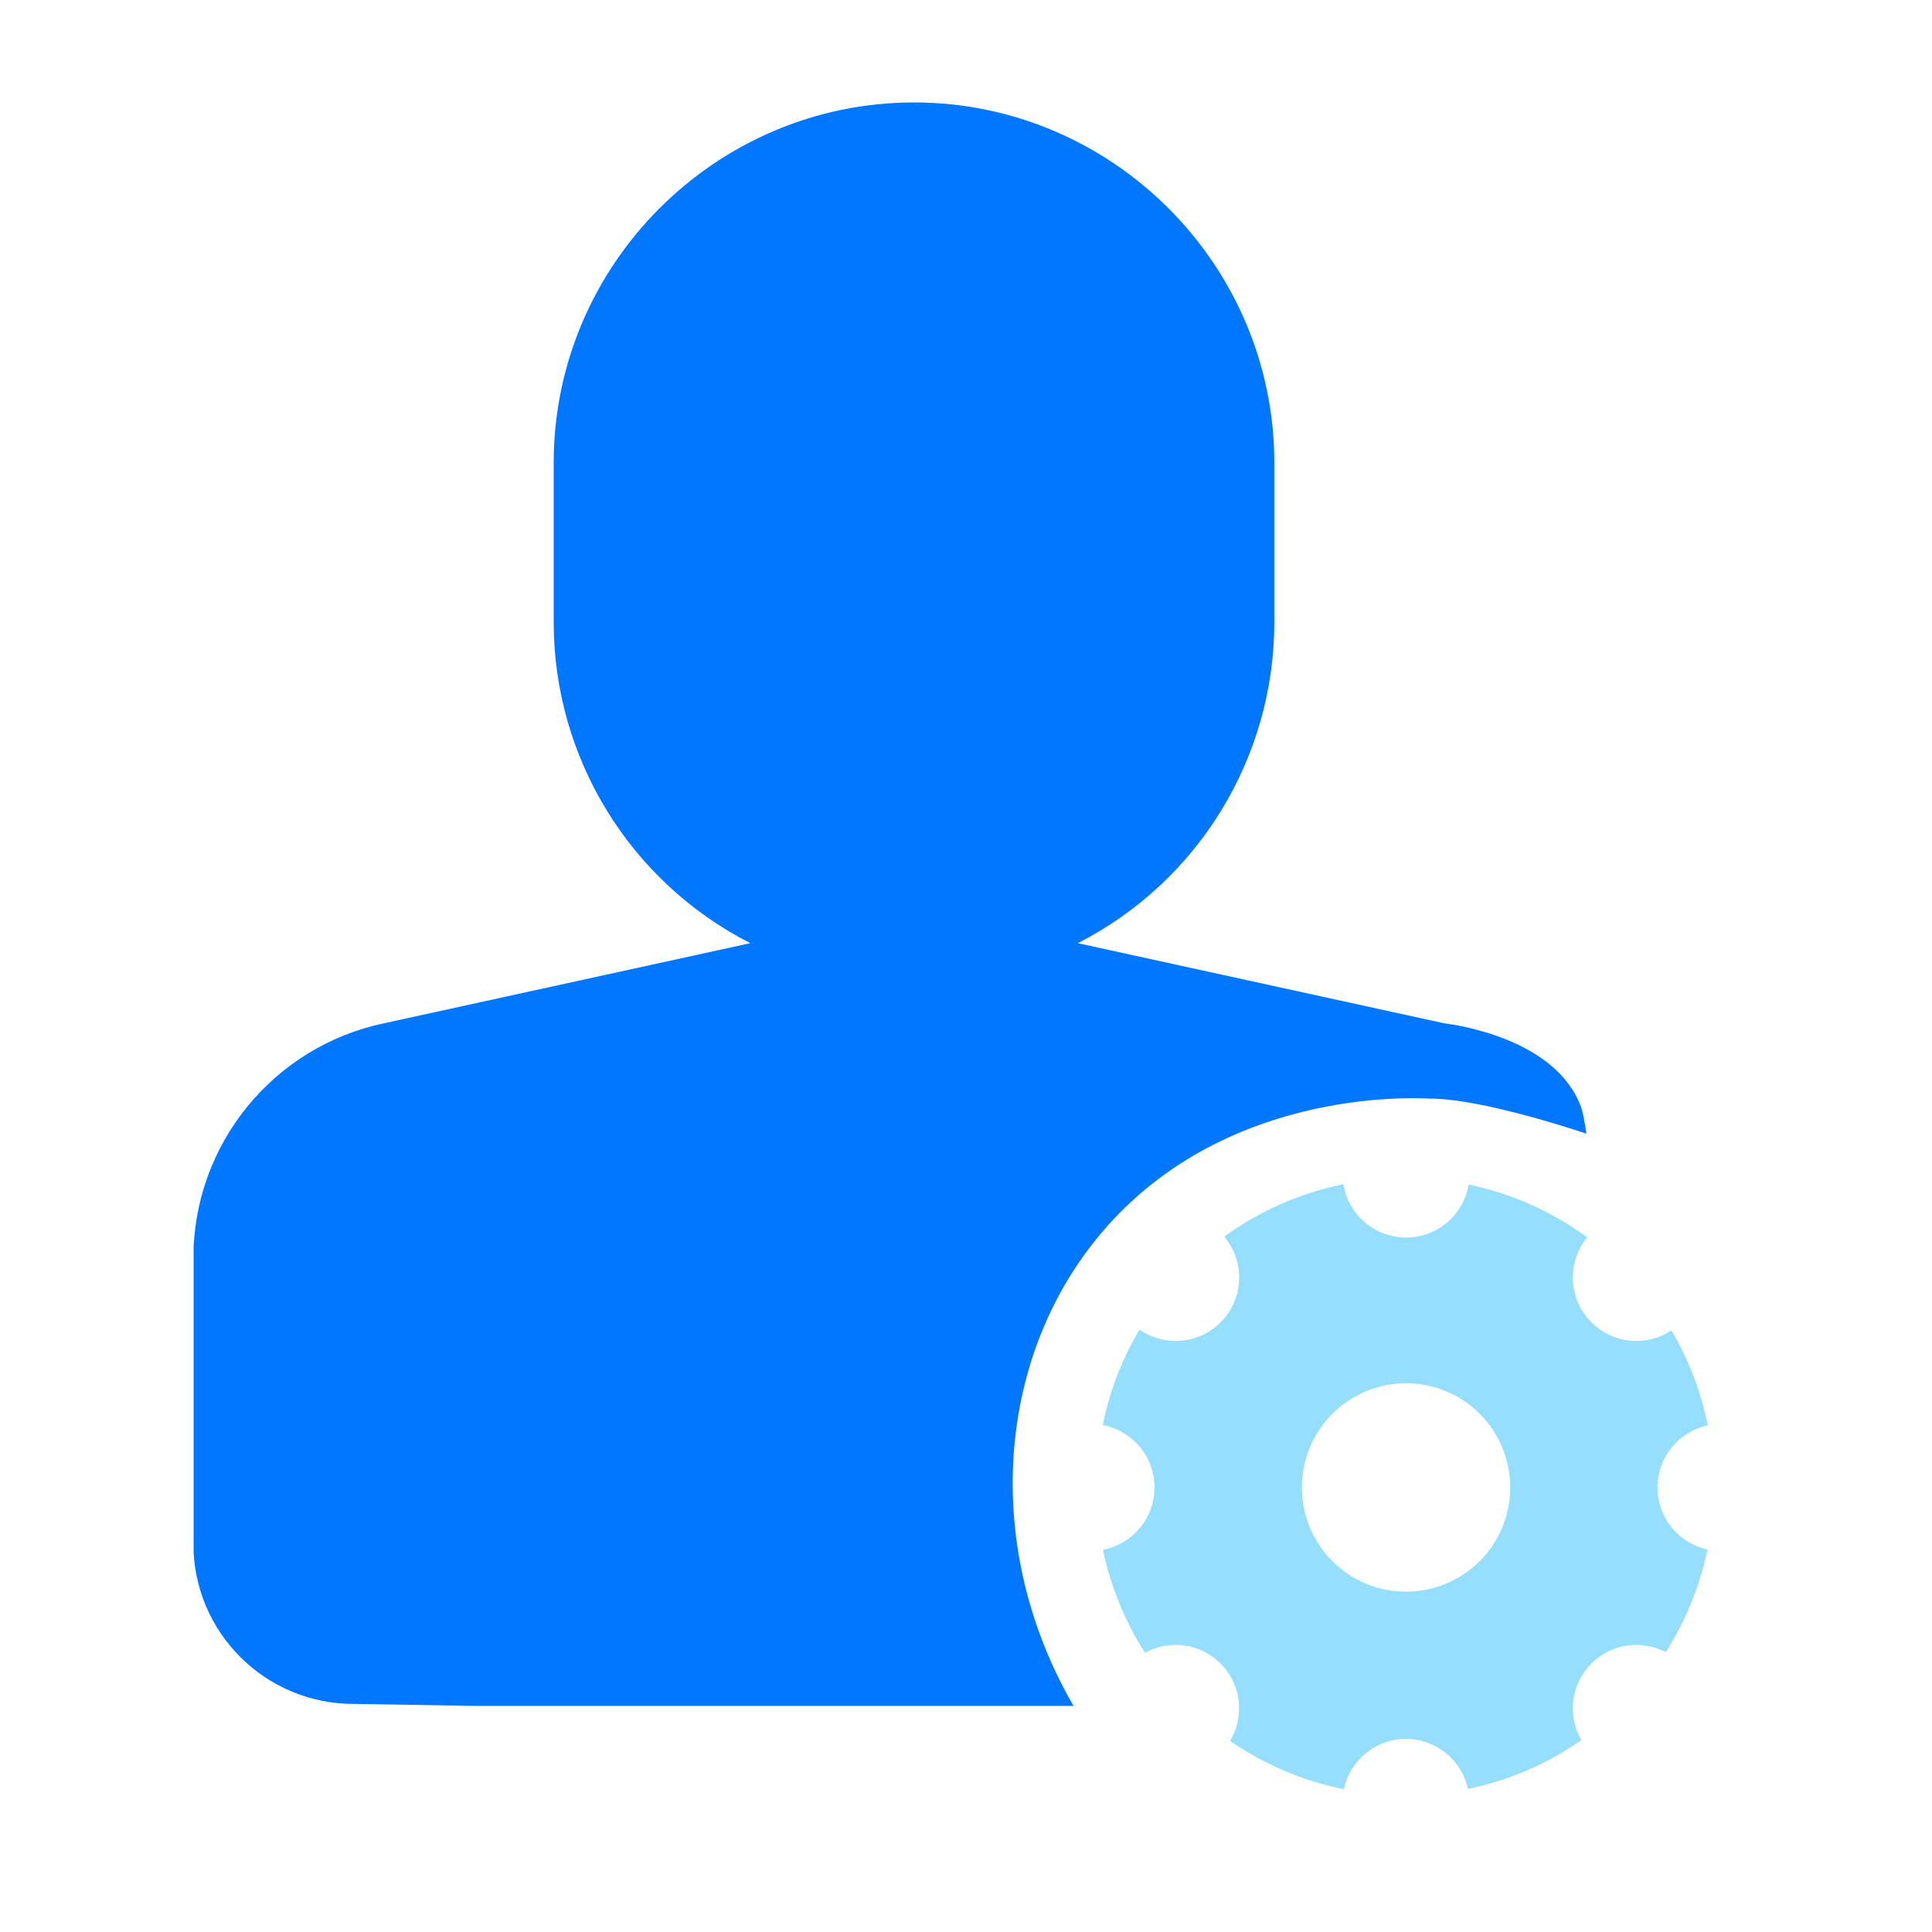
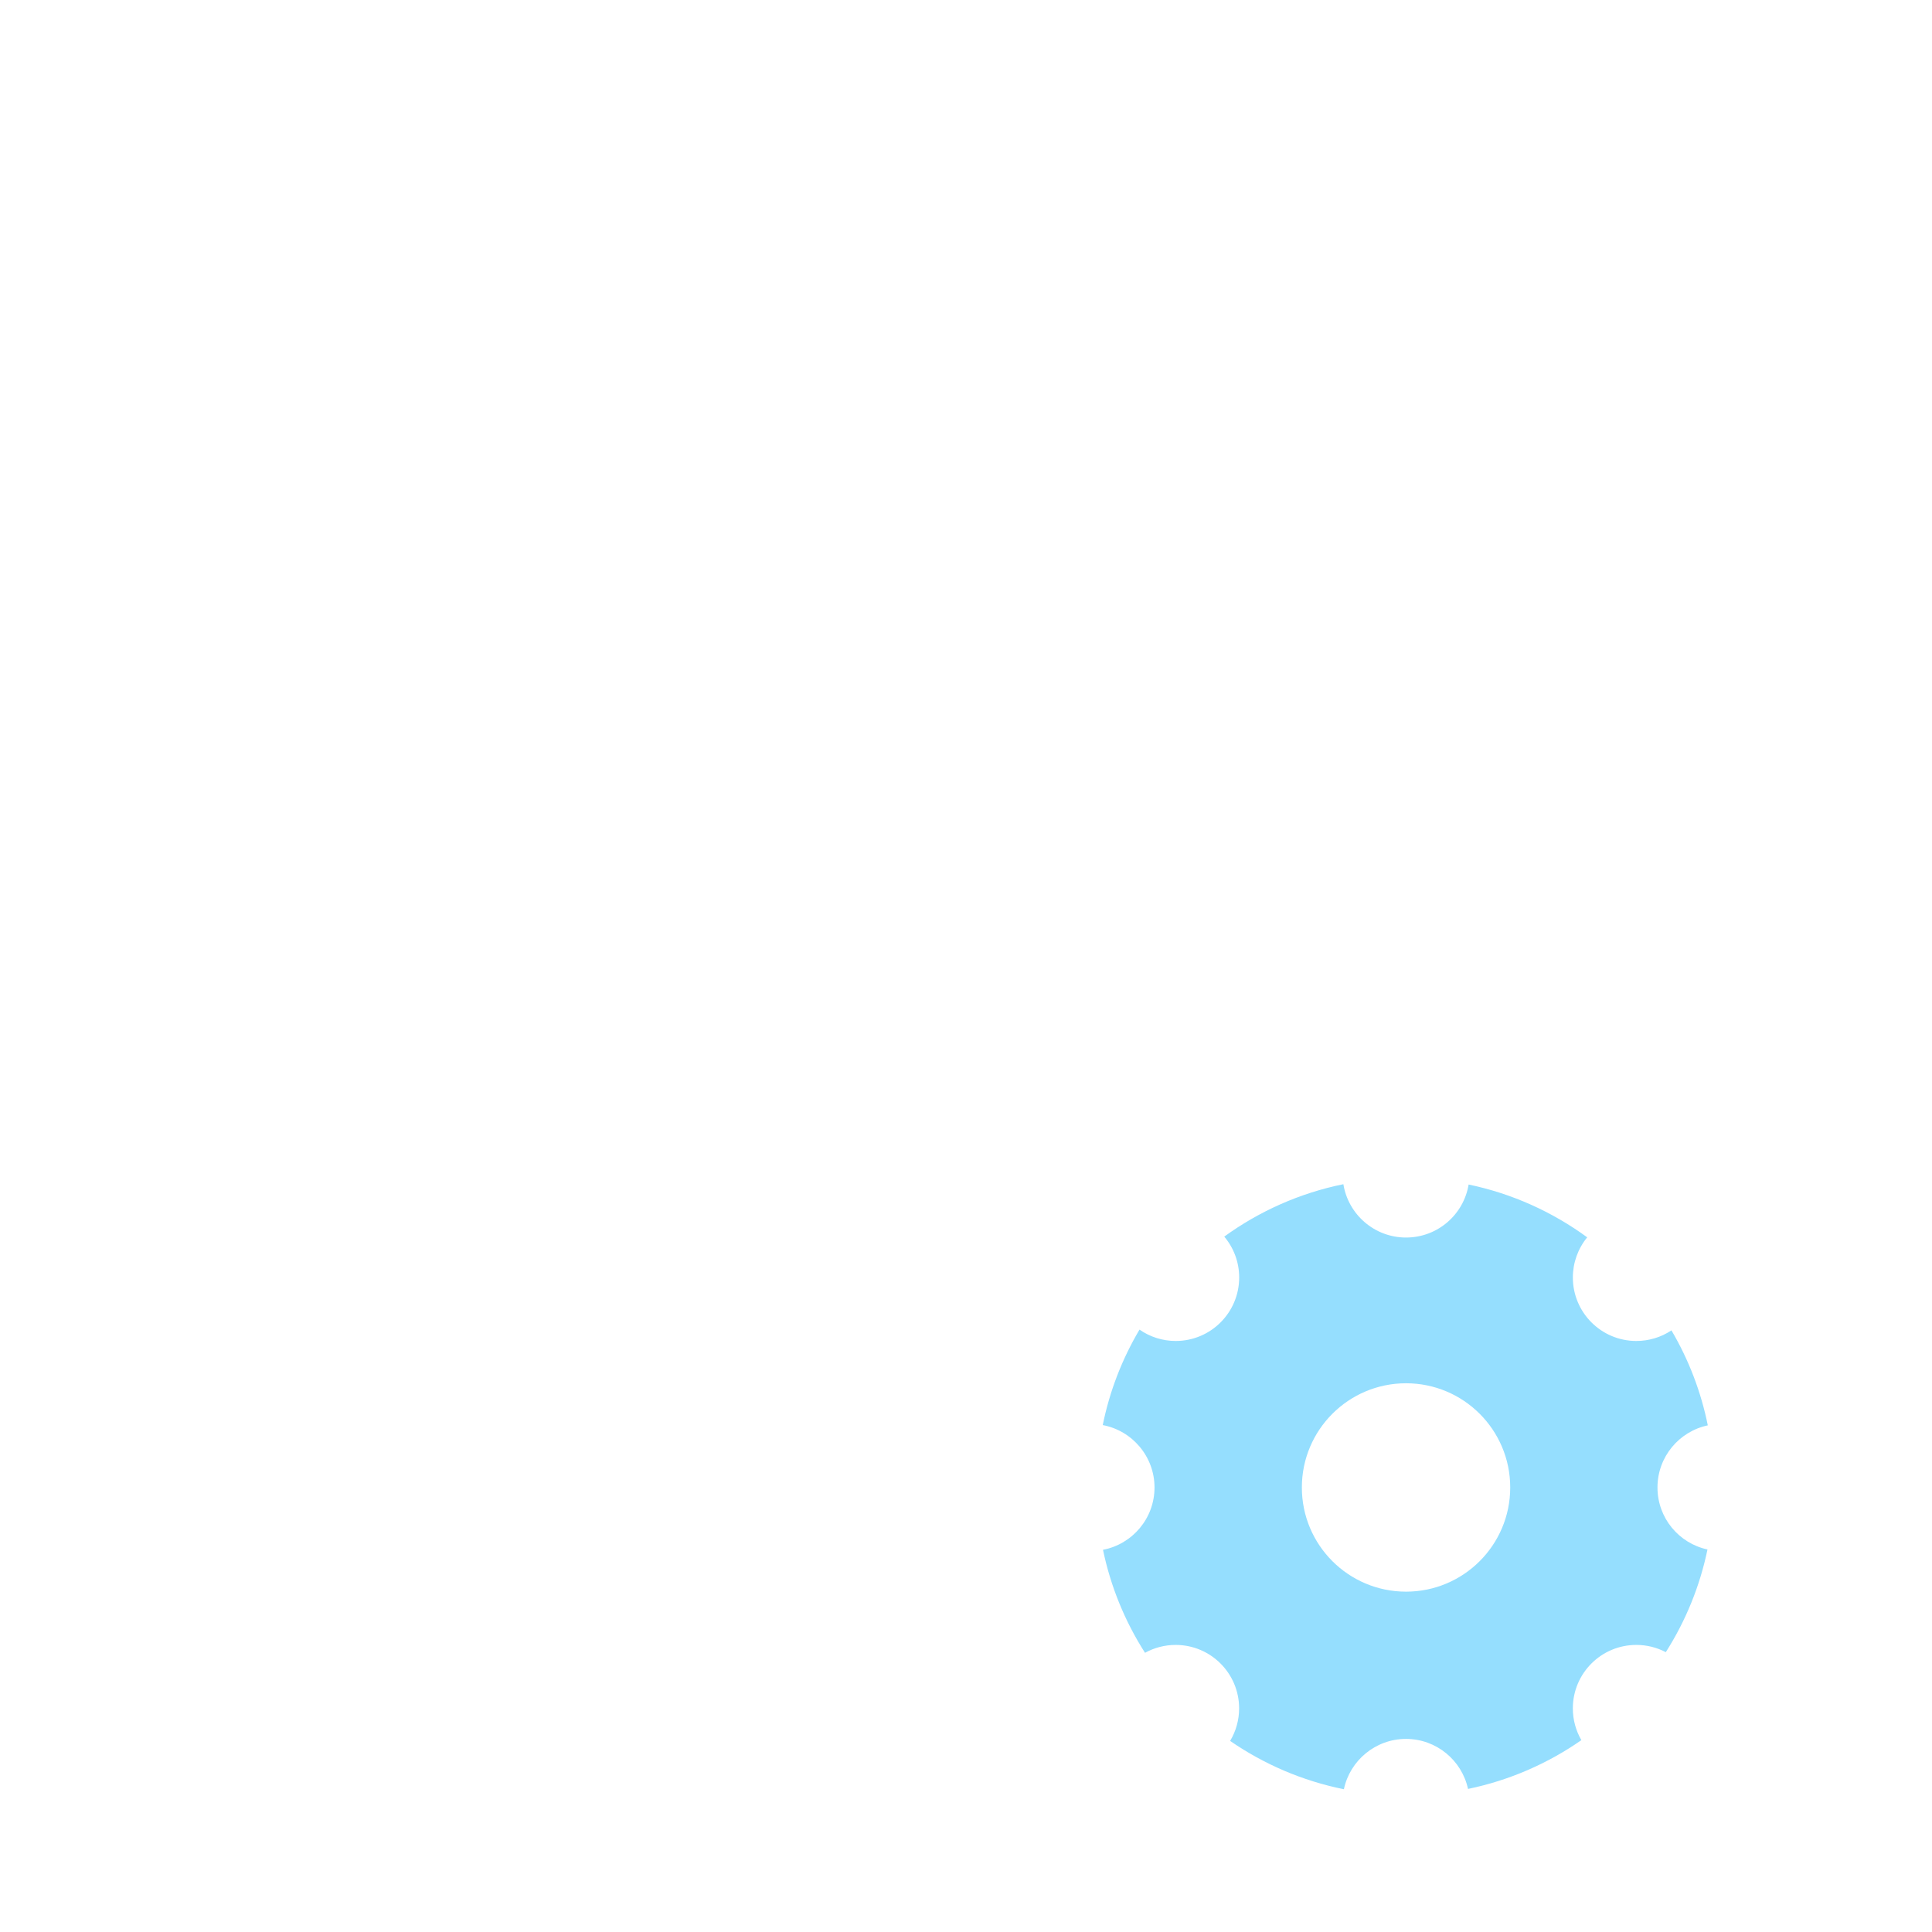
<svg xmlns="http://www.w3.org/2000/svg" id="_图层_1" data-name="图层 1" viewBox="0 0 1024 1024">
  <defs>
    <style>
      .cls-1 {
        fill: none;
      }

      .cls-2 {
        clip-path: url(#clippath);
      }

      .cls-3 {
        fill: #0177ff;
      }

      .cls-4 {
        fill: #95defe;
      }
    </style>
    <clipPath id="clippath">
-       <rect class="cls-1" x="102.62" y="53.5" width="827.68" height="850.66" />
-     </clipPath>
+       </clipPath>
  </defs>
  <g class="cls-2">
    <path class="cls-3" d="M765.42,542.36l-194.16-42.46c63.8-32.57,104-98.09,104.15-169.71v-84.92c0-105.03-85.94-190.97-190.97-190.97s-190.97,85.94-190.97,190.97v84.92c.15,71.64,40.39,137.17,104.21,169.71l-194.16,42.46c-58.9,12.41-101.06,64.39-101.03,124.58v151.25c0,46.92,38,84.92,84.92,84.92,128.23,2.07,256.46,4.15,384.69,6.22-51.67-84.1-45.83-188.08,11.83-256.05,63.89-75.32,161.92-71.64,174.08-70.99,28.45,0,82.82,18.59,82.82,18.59,0,0-1.42-10.23-2.89-14.23-13.27-36.16-66.39-43.52-72.51-44.29Z" />
  </g>
  <path class="cls-4" d="M610.01,673.84m-25.53,81.47c3.61-17.83,10.2-34.94,19.48-50.59,5.63,3.92,12.33,6.03,19.2,6.02,18.57,0,33.63-15.06,33.63-33.64,0-8.25-2.97-15.81-7.91-21.67,18.5-13.42,39.93-23.06,63.14-27.78,2.57,16.02,16.46,28.27,33.2,28.27s30.55-12.16,33.18-28.1c23.12,4.82,44.44,14.53,62.85,27.99-4.92,6-7.61,13.53-7.6,21.29,0,18.58,15.06,33.64,33.64,33.64,6.62,0,13.1-1.94,18.61-5.62,9.18,15.59,15.7,32.61,19.27,50.35-15.23,3.21-26.67,16.72-26.67,32.91s11.35,29.6,26.5,32.87c-4,19.33-11.48,37.77-22.09,54.43-4.82-2.53-10.19-3.85-15.63-3.84-18.58,0-33.64,15.06-33.64,33.63,0,6.14,1.65,11.89,4.52,16.84-17.78,12.38-38.12,21.32-60.08,25.86-3.27-15.15-16.75-26.51-32.88-26.51s-29.7,11.44-32.91,26.67c-22.02-4.44-42.44-13.3-60.29-25.61,3.12-5.21,4.76-11.18,4.76-17.25,0-18.57-15.06-33.63-33.63-33.63-5.69,0-11.27,1.43-16.25,4.18-10.68-16.69-18.23-35.19-22.27-54.6,15.55-2.96,27.31-16.63,27.31-33.03s-11.84-30.18-27.47-33.07h0Zm160.75,88.3c30.5,0,55.22-24.73,55.22-55.22s-24.72-55.23-55.22-55.23-55.22,24.73-55.22,55.23,24.73,55.22,55.22,55.22h0Z" />
</svg>